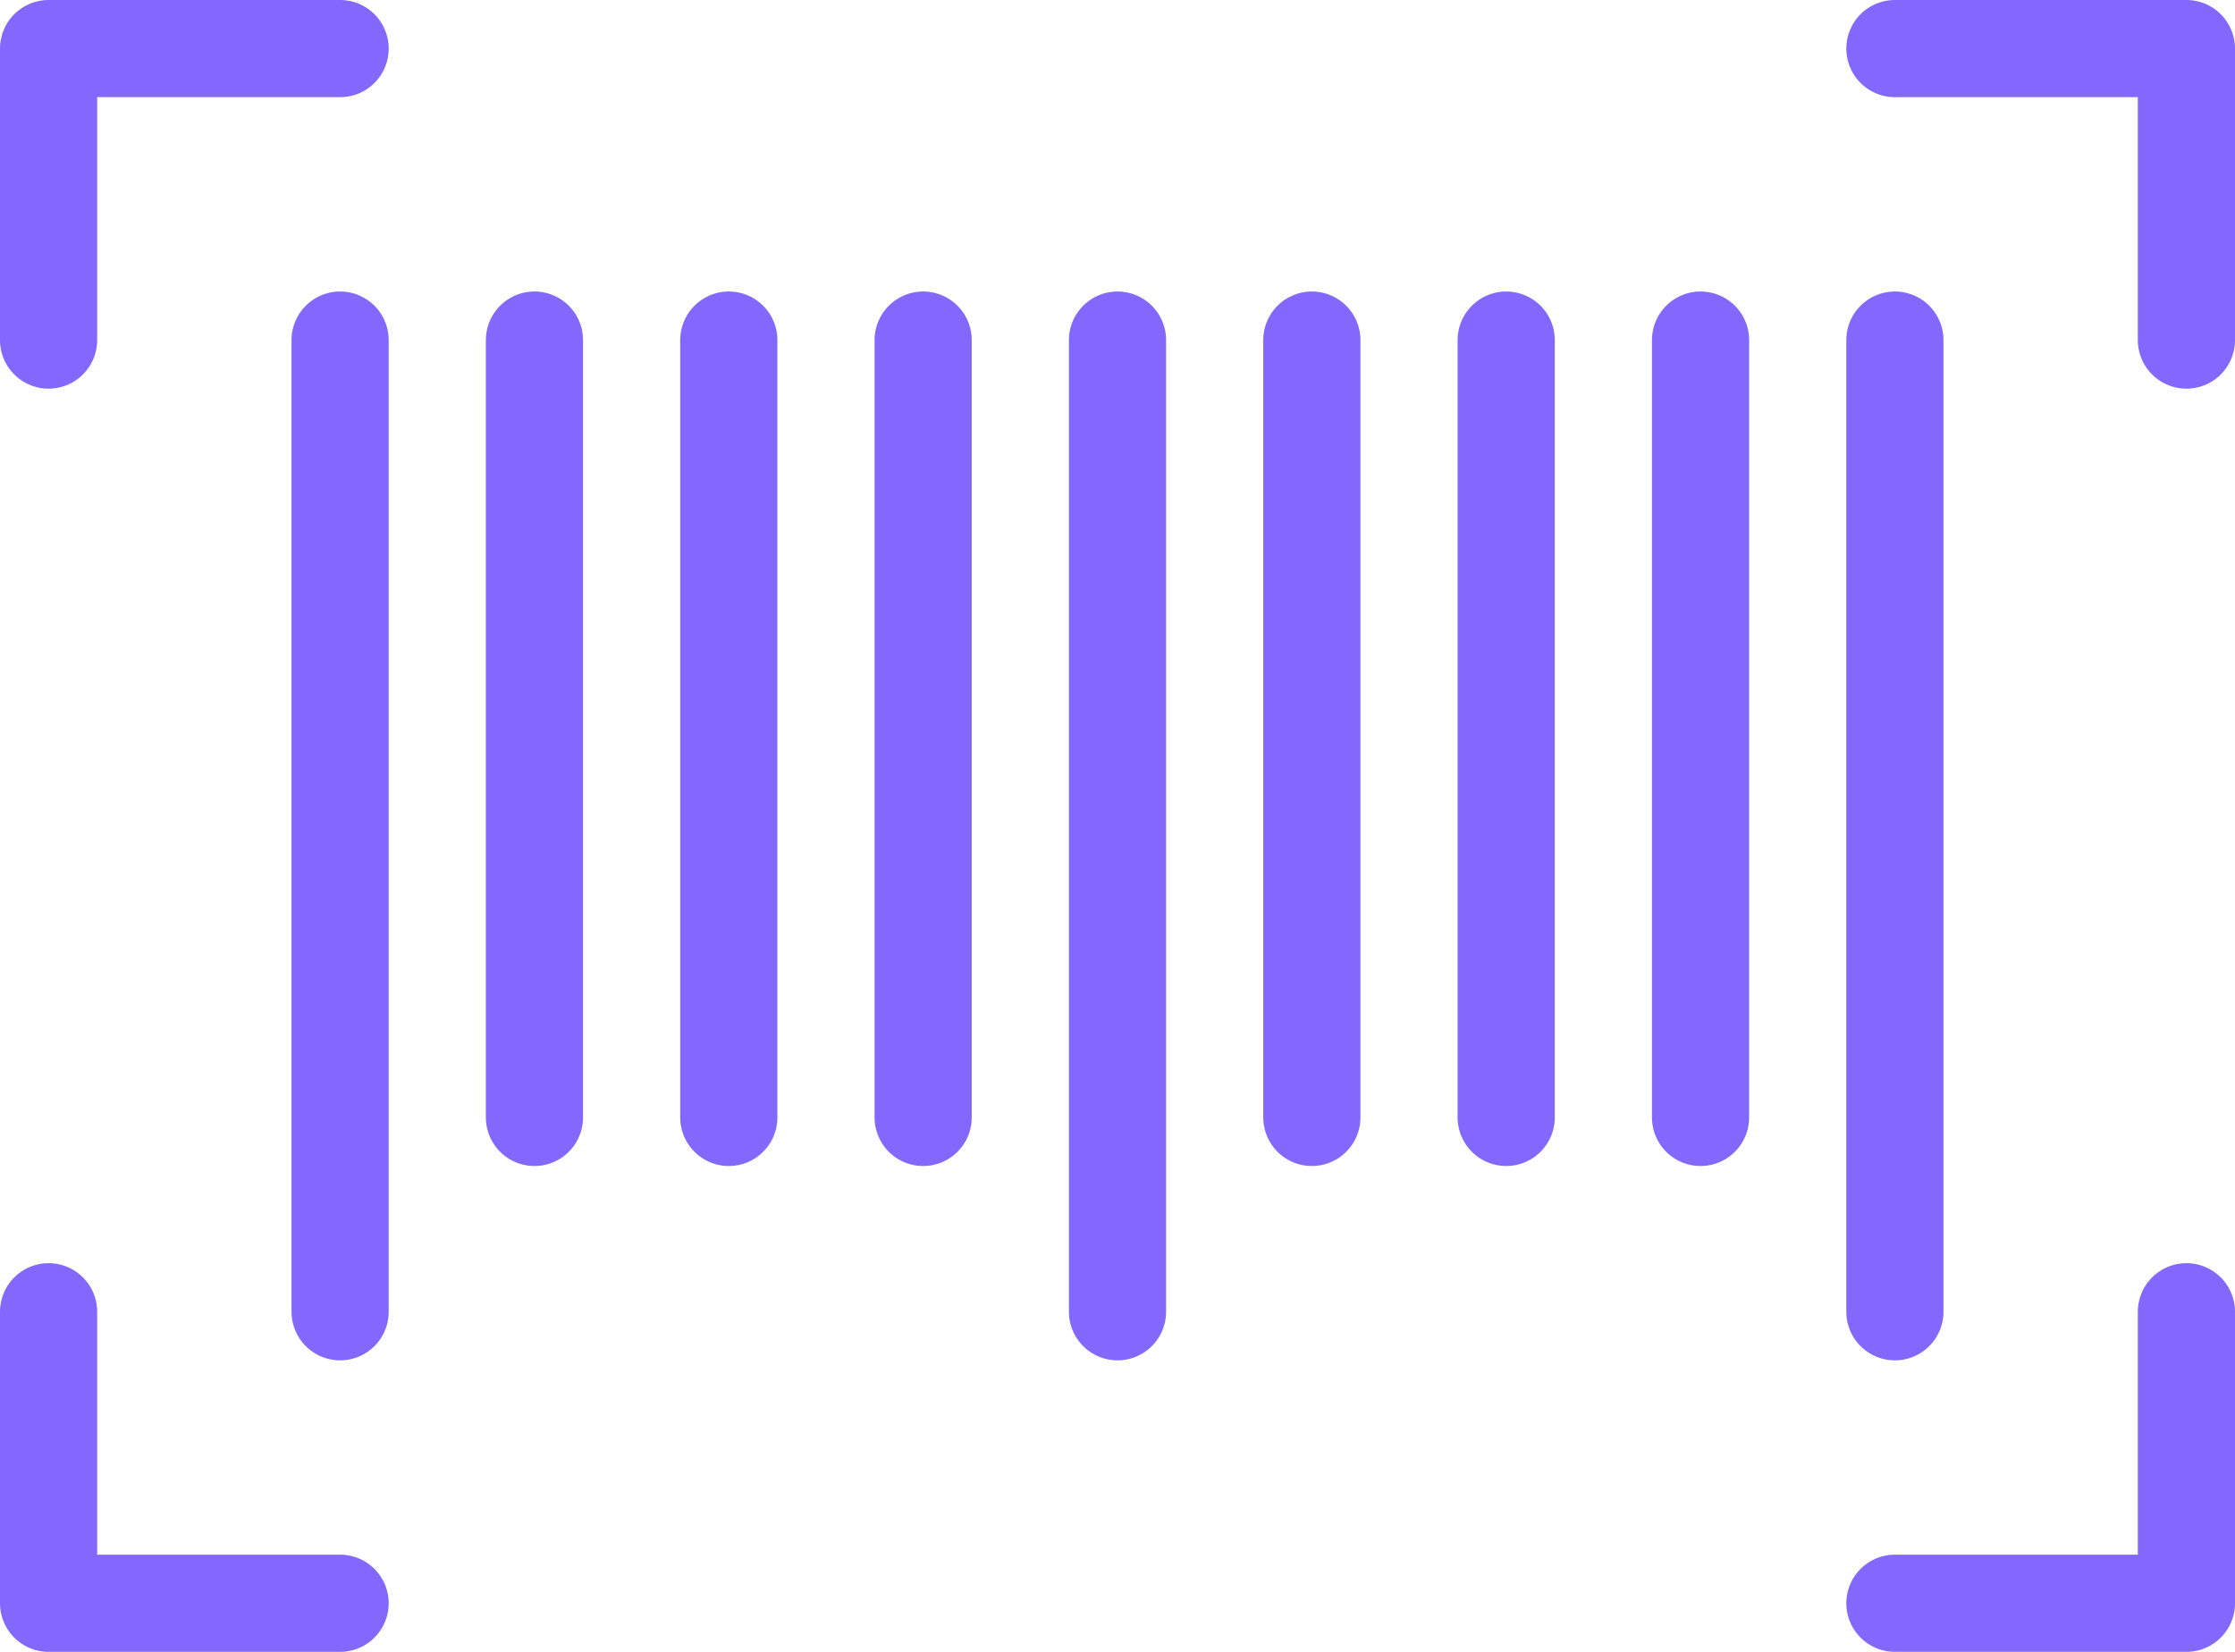
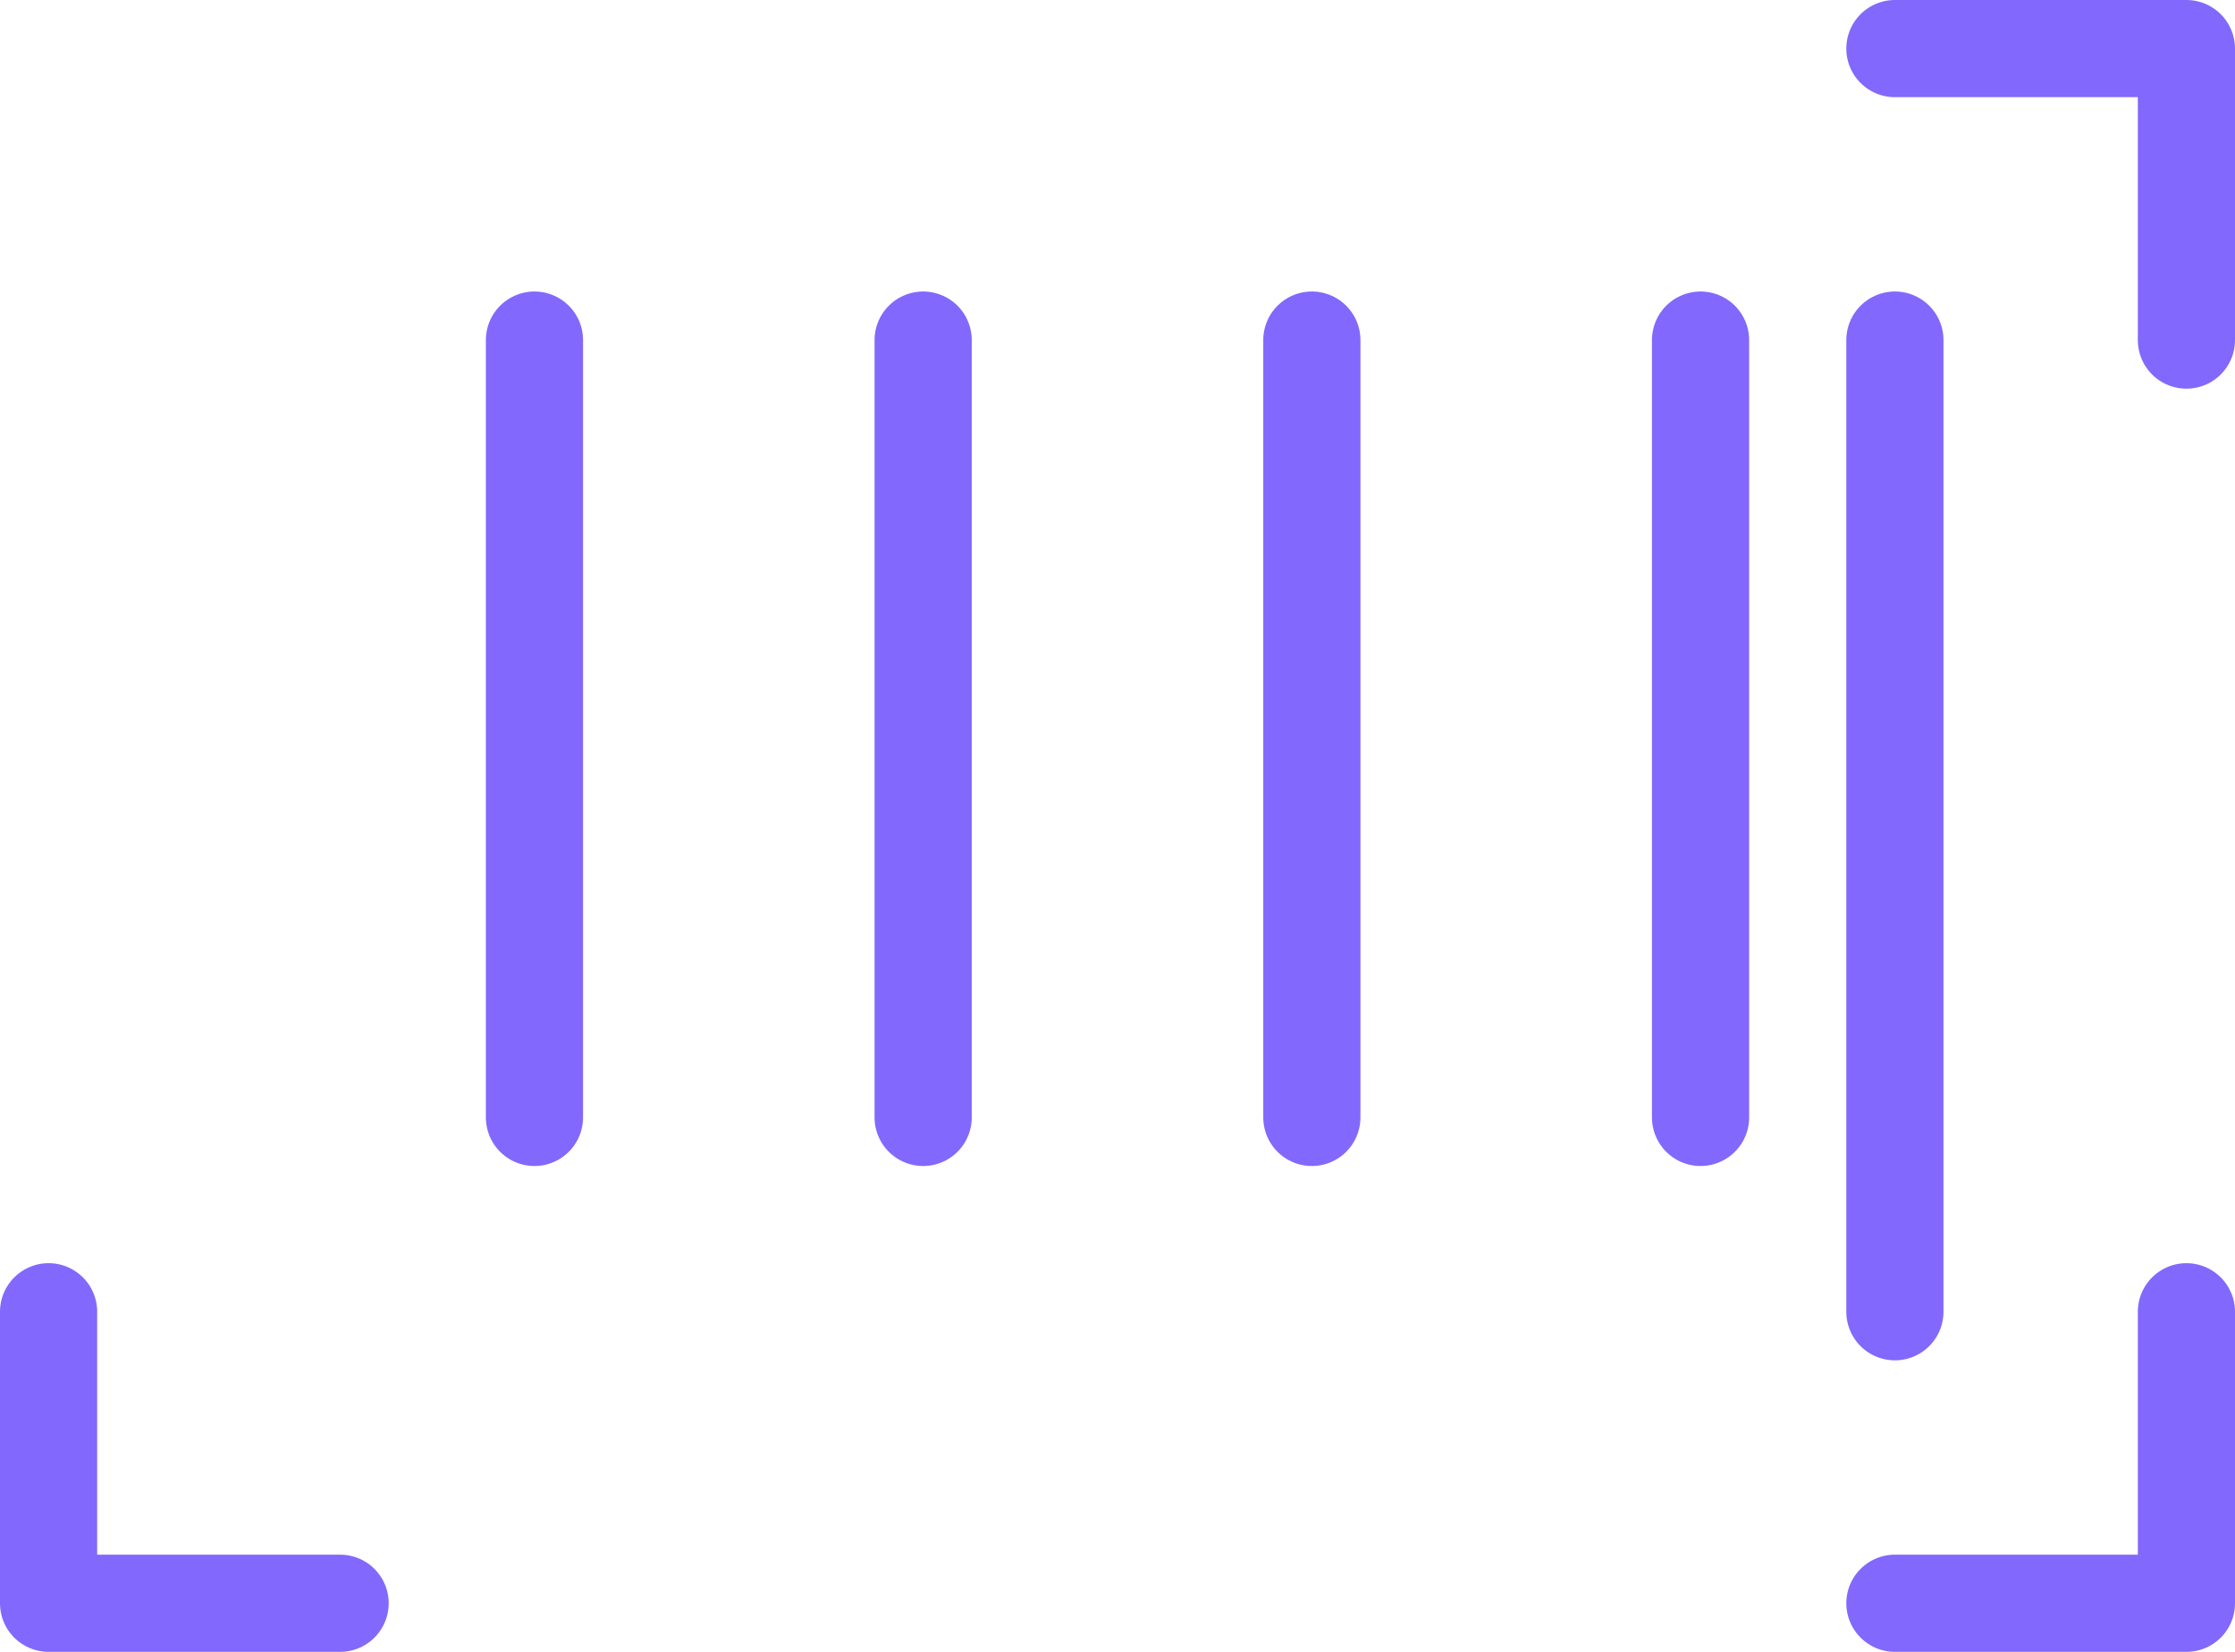
<svg xmlns="http://www.w3.org/2000/svg" width="23px" height="17px" viewBox="0 0 23 17" version="1.1">
  <title>Group 646</title>
  <desc>Created with Sketch.</desc>
  <defs />
  <g id="Page-1" stroke="none" stroke-width="1" fill="none" fill-rule="evenodd" stroke-linecap="round" stroke-linejoin="round">
    <g id="DESKTOP-&gt;-Ecommerce-essentials" transform="translate(-429, -501)" stroke="#8268FC">
      <g id="Group-646" transform="translate(429, 501)">
-         <path d="M3.5,13.5 L3.5,3.5" id="Stroke-408" />
        <path d="M5.5,11.5 L5.5,3.5" id="Stroke-409" />
-         <path d="M7.5,11.5 L7.5,3.5" id="Stroke-410" />
        <path d="M9.5,11.5 L9.5,3.5" id="Stroke-411" />
-         <path d="M11.5,13.5 L11.5,3.5" id="Stroke-412" />
        <path d="M13.5,11.5 L13.5,3.5" id="Stroke-413" />
-         <path d="M15.5,11.5 L15.5,3.5" id="Stroke-414" />
        <path d="M17.5,11.5 L17.5,3.5" id="Stroke-415" />
        <path d="M19.5,13.5 L19.5,3.5" id="Stroke-416" />
-         <polyline id="Stroke-423" points="3.5 0.5 0.5 0.5 0.5 3.5" />
        <polyline id="Stroke-424" points="0.5 13.5 0.5 16.5 3.5 16.5" />
        <polyline id="Stroke-425" points="19.5 0.5 22.5 0.5 22.5 3.5" />
        <polyline id="Stroke-426" points="19.5 16.5 22.5 16.5 22.5 13.5" />
      </g>
    </g>
  </g>
</svg>